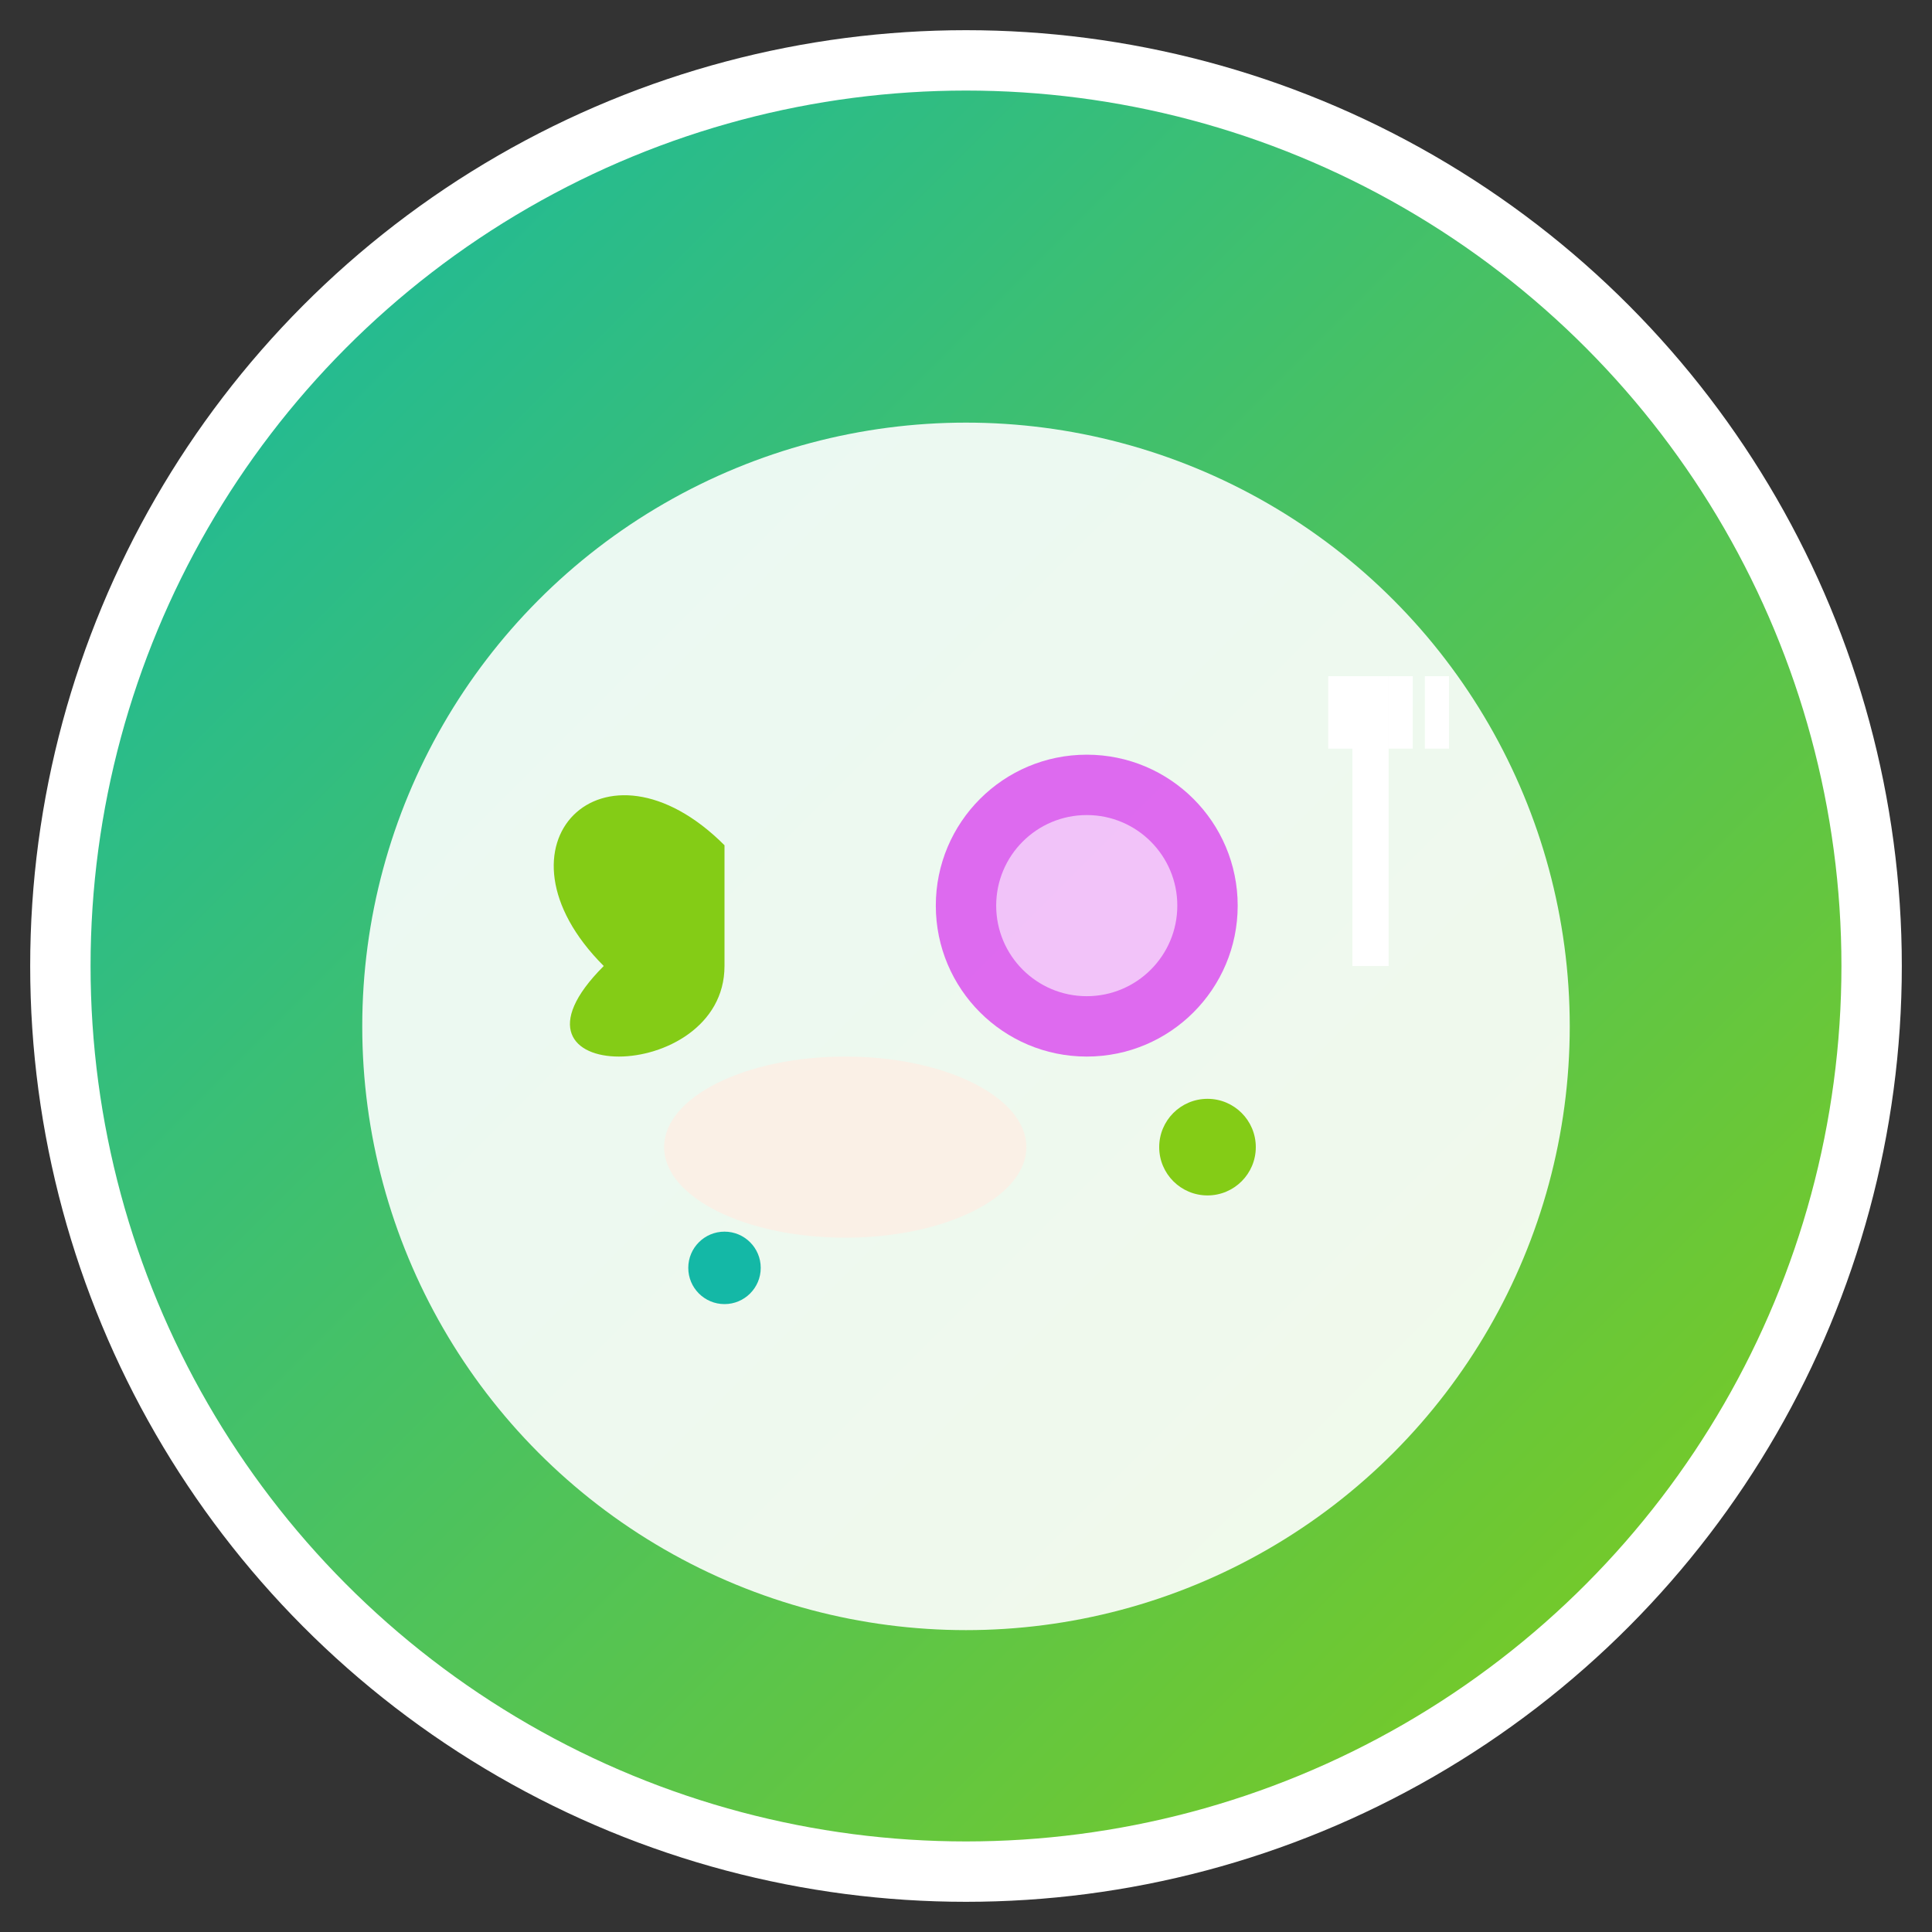
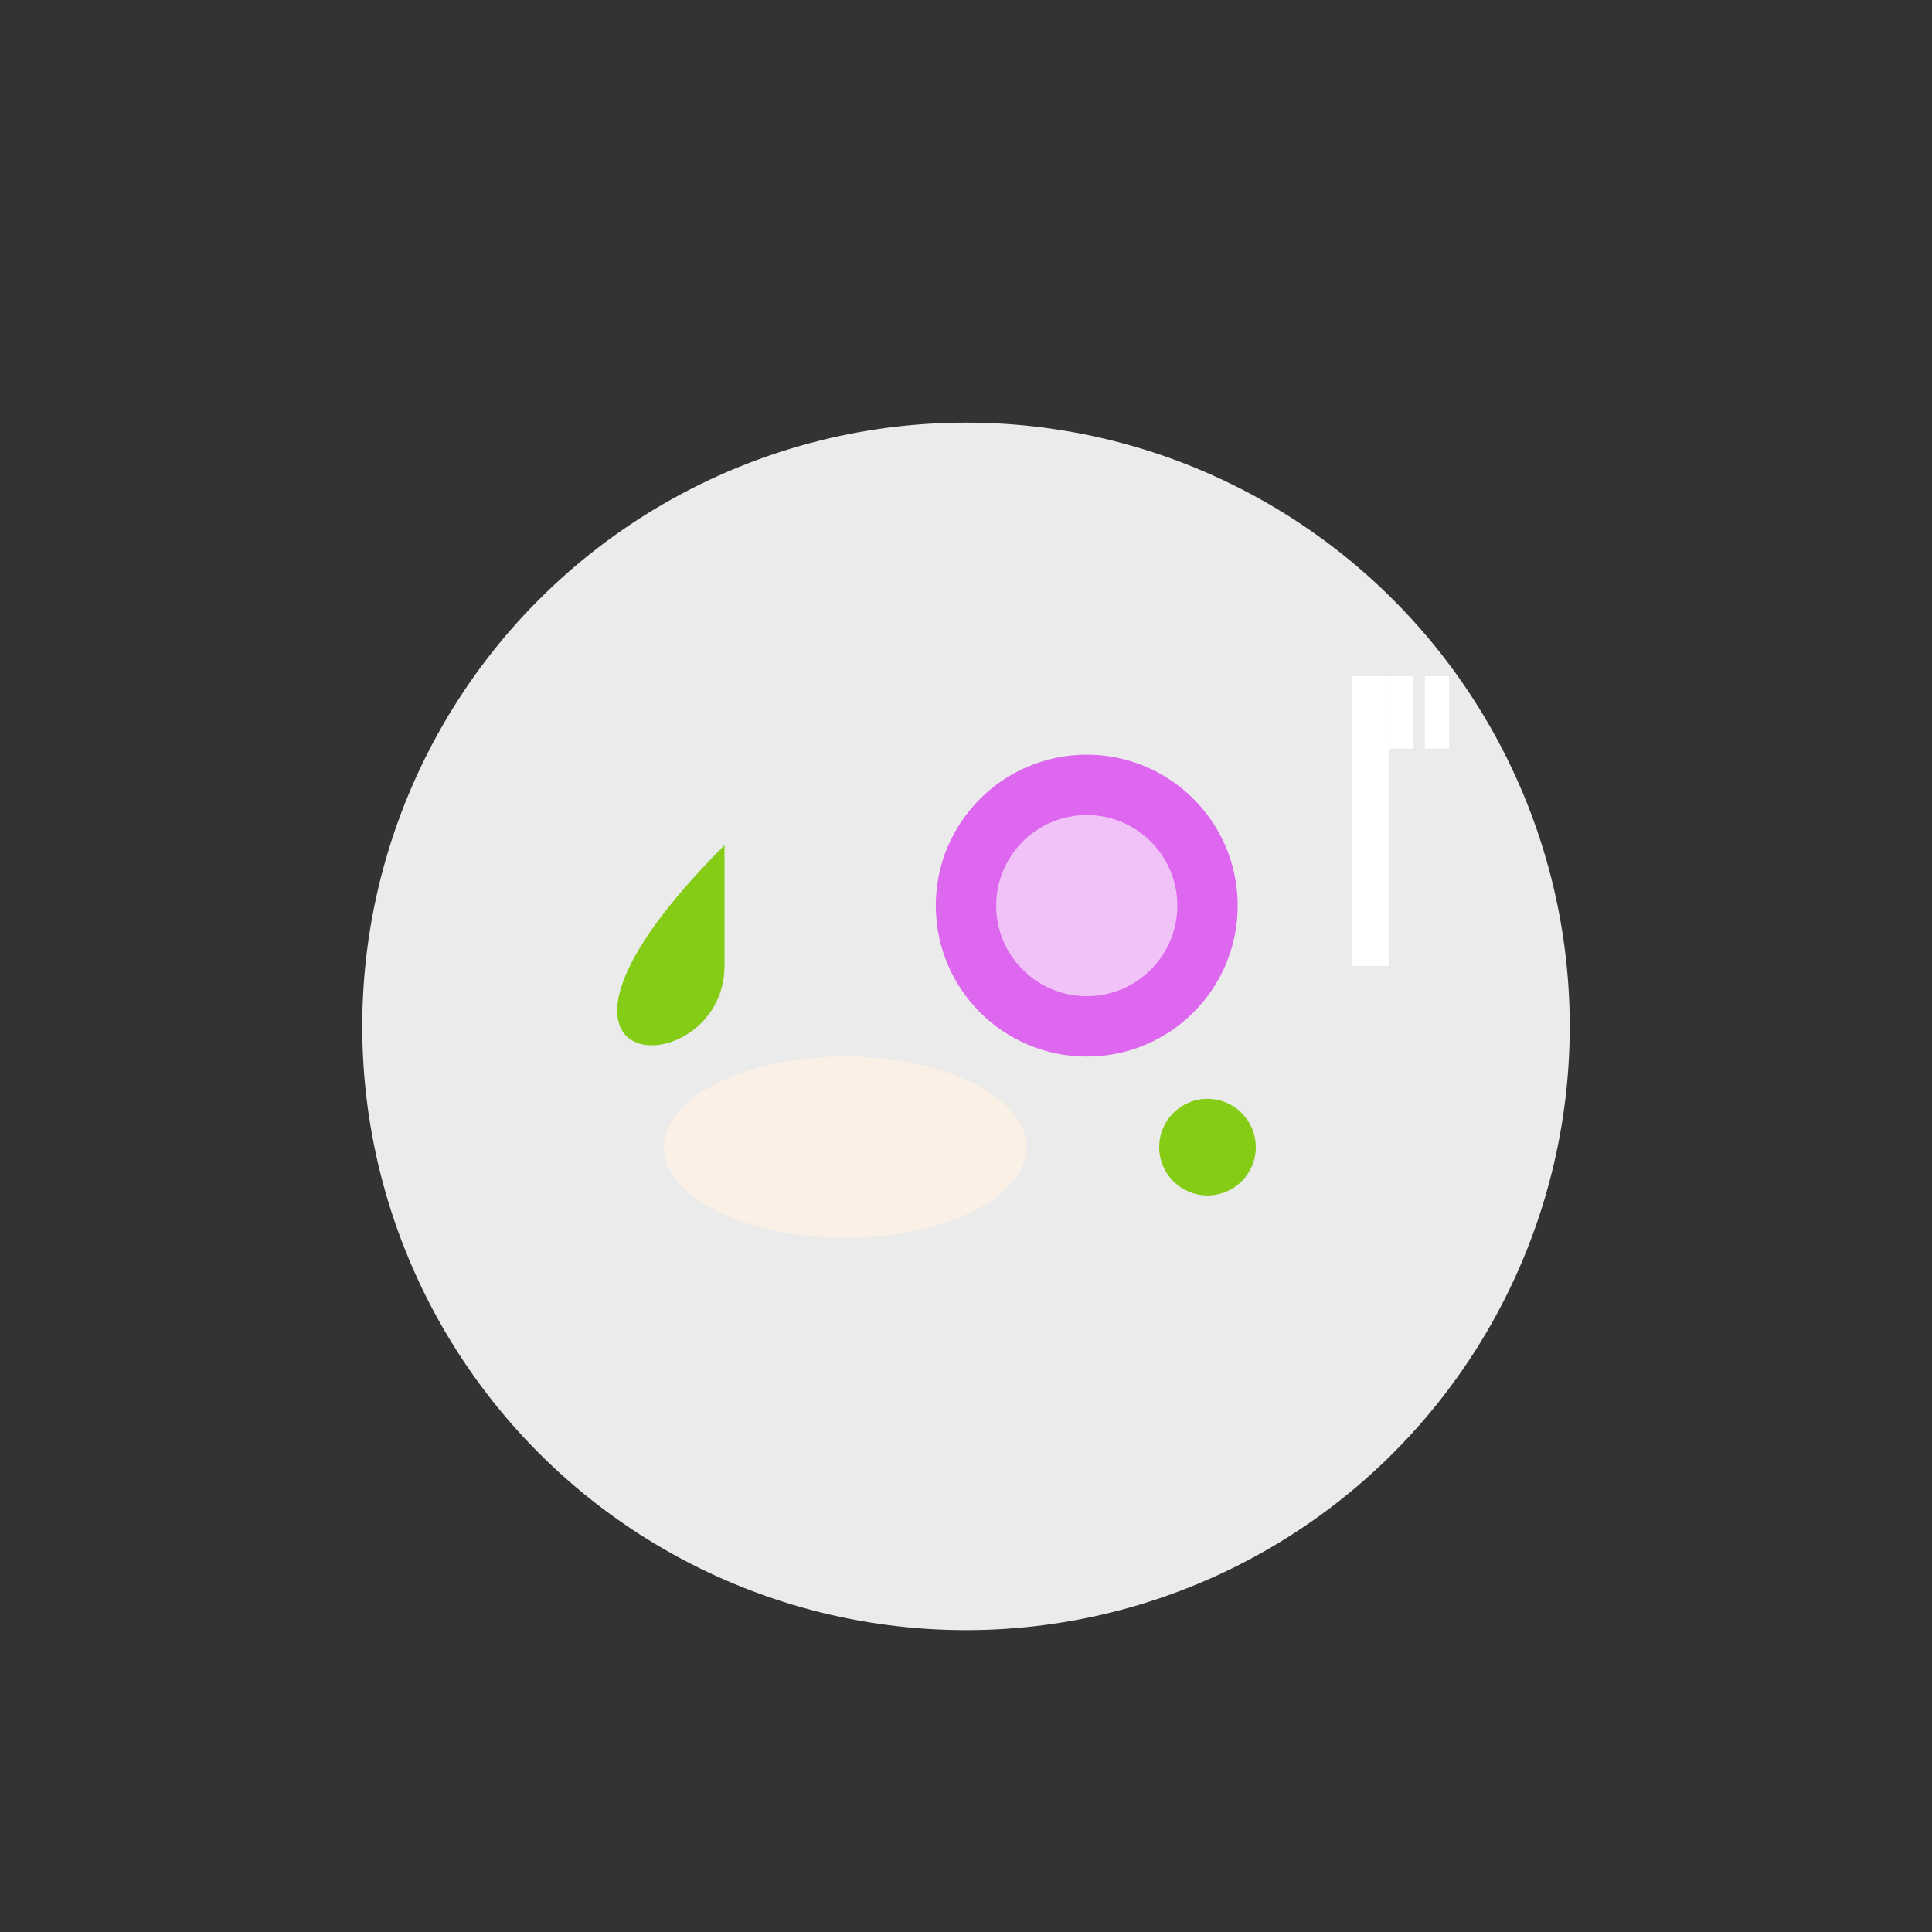
<svg xmlns="http://www.w3.org/2000/svg" viewBox="0 0 32 32" width="32" height="32">
  <rect x="0" y="0" width="32" height="32" fill="#333333" stroke="none" />
  <defs>
    <linearGradient id="bg" x1="0%" y1="0%" x2="100%" y2="100%">
      <stop offset="0%" style="stop-color:#14b8a6;stop-opacity:1" />
      <stop offset="100%" style="stop-color:#84cc16;stop-opacity:1" />
    </linearGradient>
  </defs>
-   <circle cx="16" cy="16" r="15" fill="url(#bg)" stroke="#ffffff" stroke-width="1" />
  <circle cx="16" cy="17" r="10" fill="#ffffff" opacity="0.9" />
-   <path d="M12 14 C10 12, 8 14, 10 16 C8 18, 12 18, 12 16 Z" fill="#84cc16" />
+   <path d="M12 14 C8 18, 12 18, 12 16 Z" fill="#84cc16" />
  <circle cx="18" cy="15" r="2.5" fill="#d946ef" opacity="0.8" />
  <circle cx="18" cy="15" r="1.5" fill="#ffffff" opacity="0.6" />
  <ellipse cx="14" cy="19" rx="3" ry="1.5" fill="#faf0e6" />
  <circle cx="20" cy="19" r="0.8" fill="#84cc16" />
-   <circle cx="12" cy="21" r="0.6" fill="#14b8a6" />
  <g transform="translate(22, 8) scale(0.4)">
    <rect x="1" y="8" width="1.5" height="12" fill="#ffffff" />
-     <rect x="0" y="8" width="1" height="3" fill="#ffffff" />
    <rect x="2.5" y="8" width="1" height="3" fill="#ffffff" />
    <rect x="4" y="8" width="1" height="3" fill="#ffffff" />
  </g>
</svg>